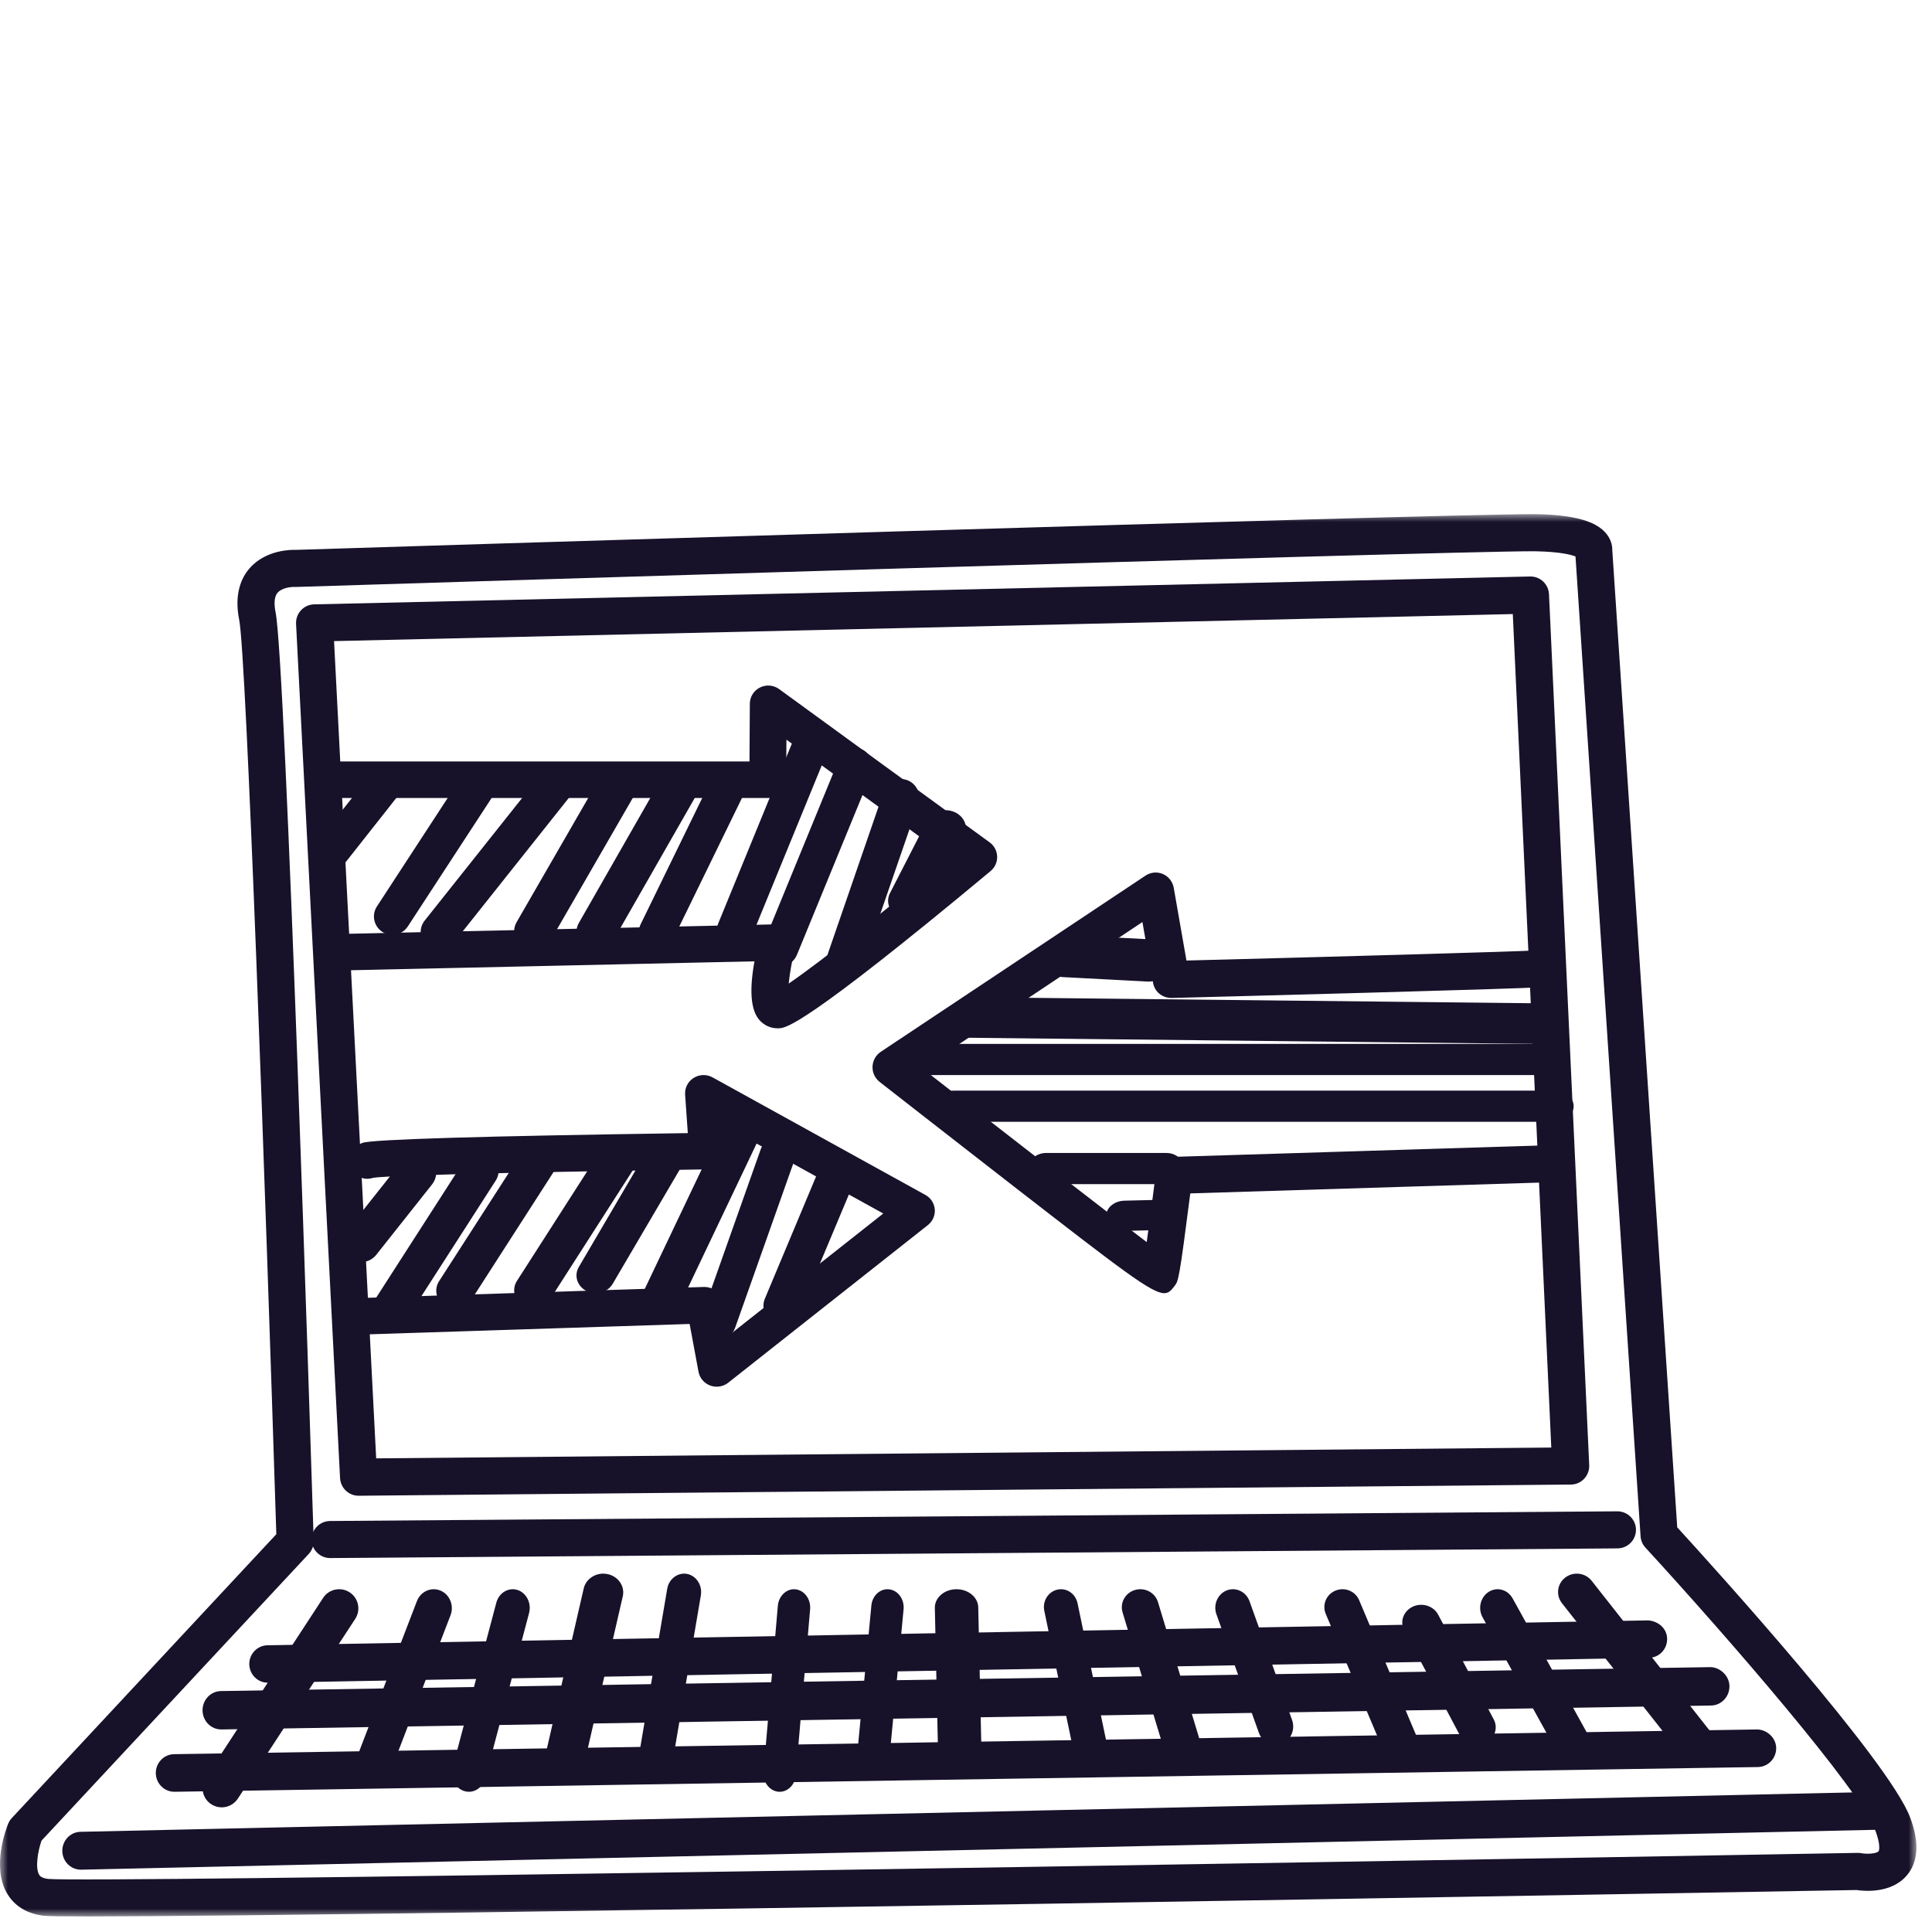
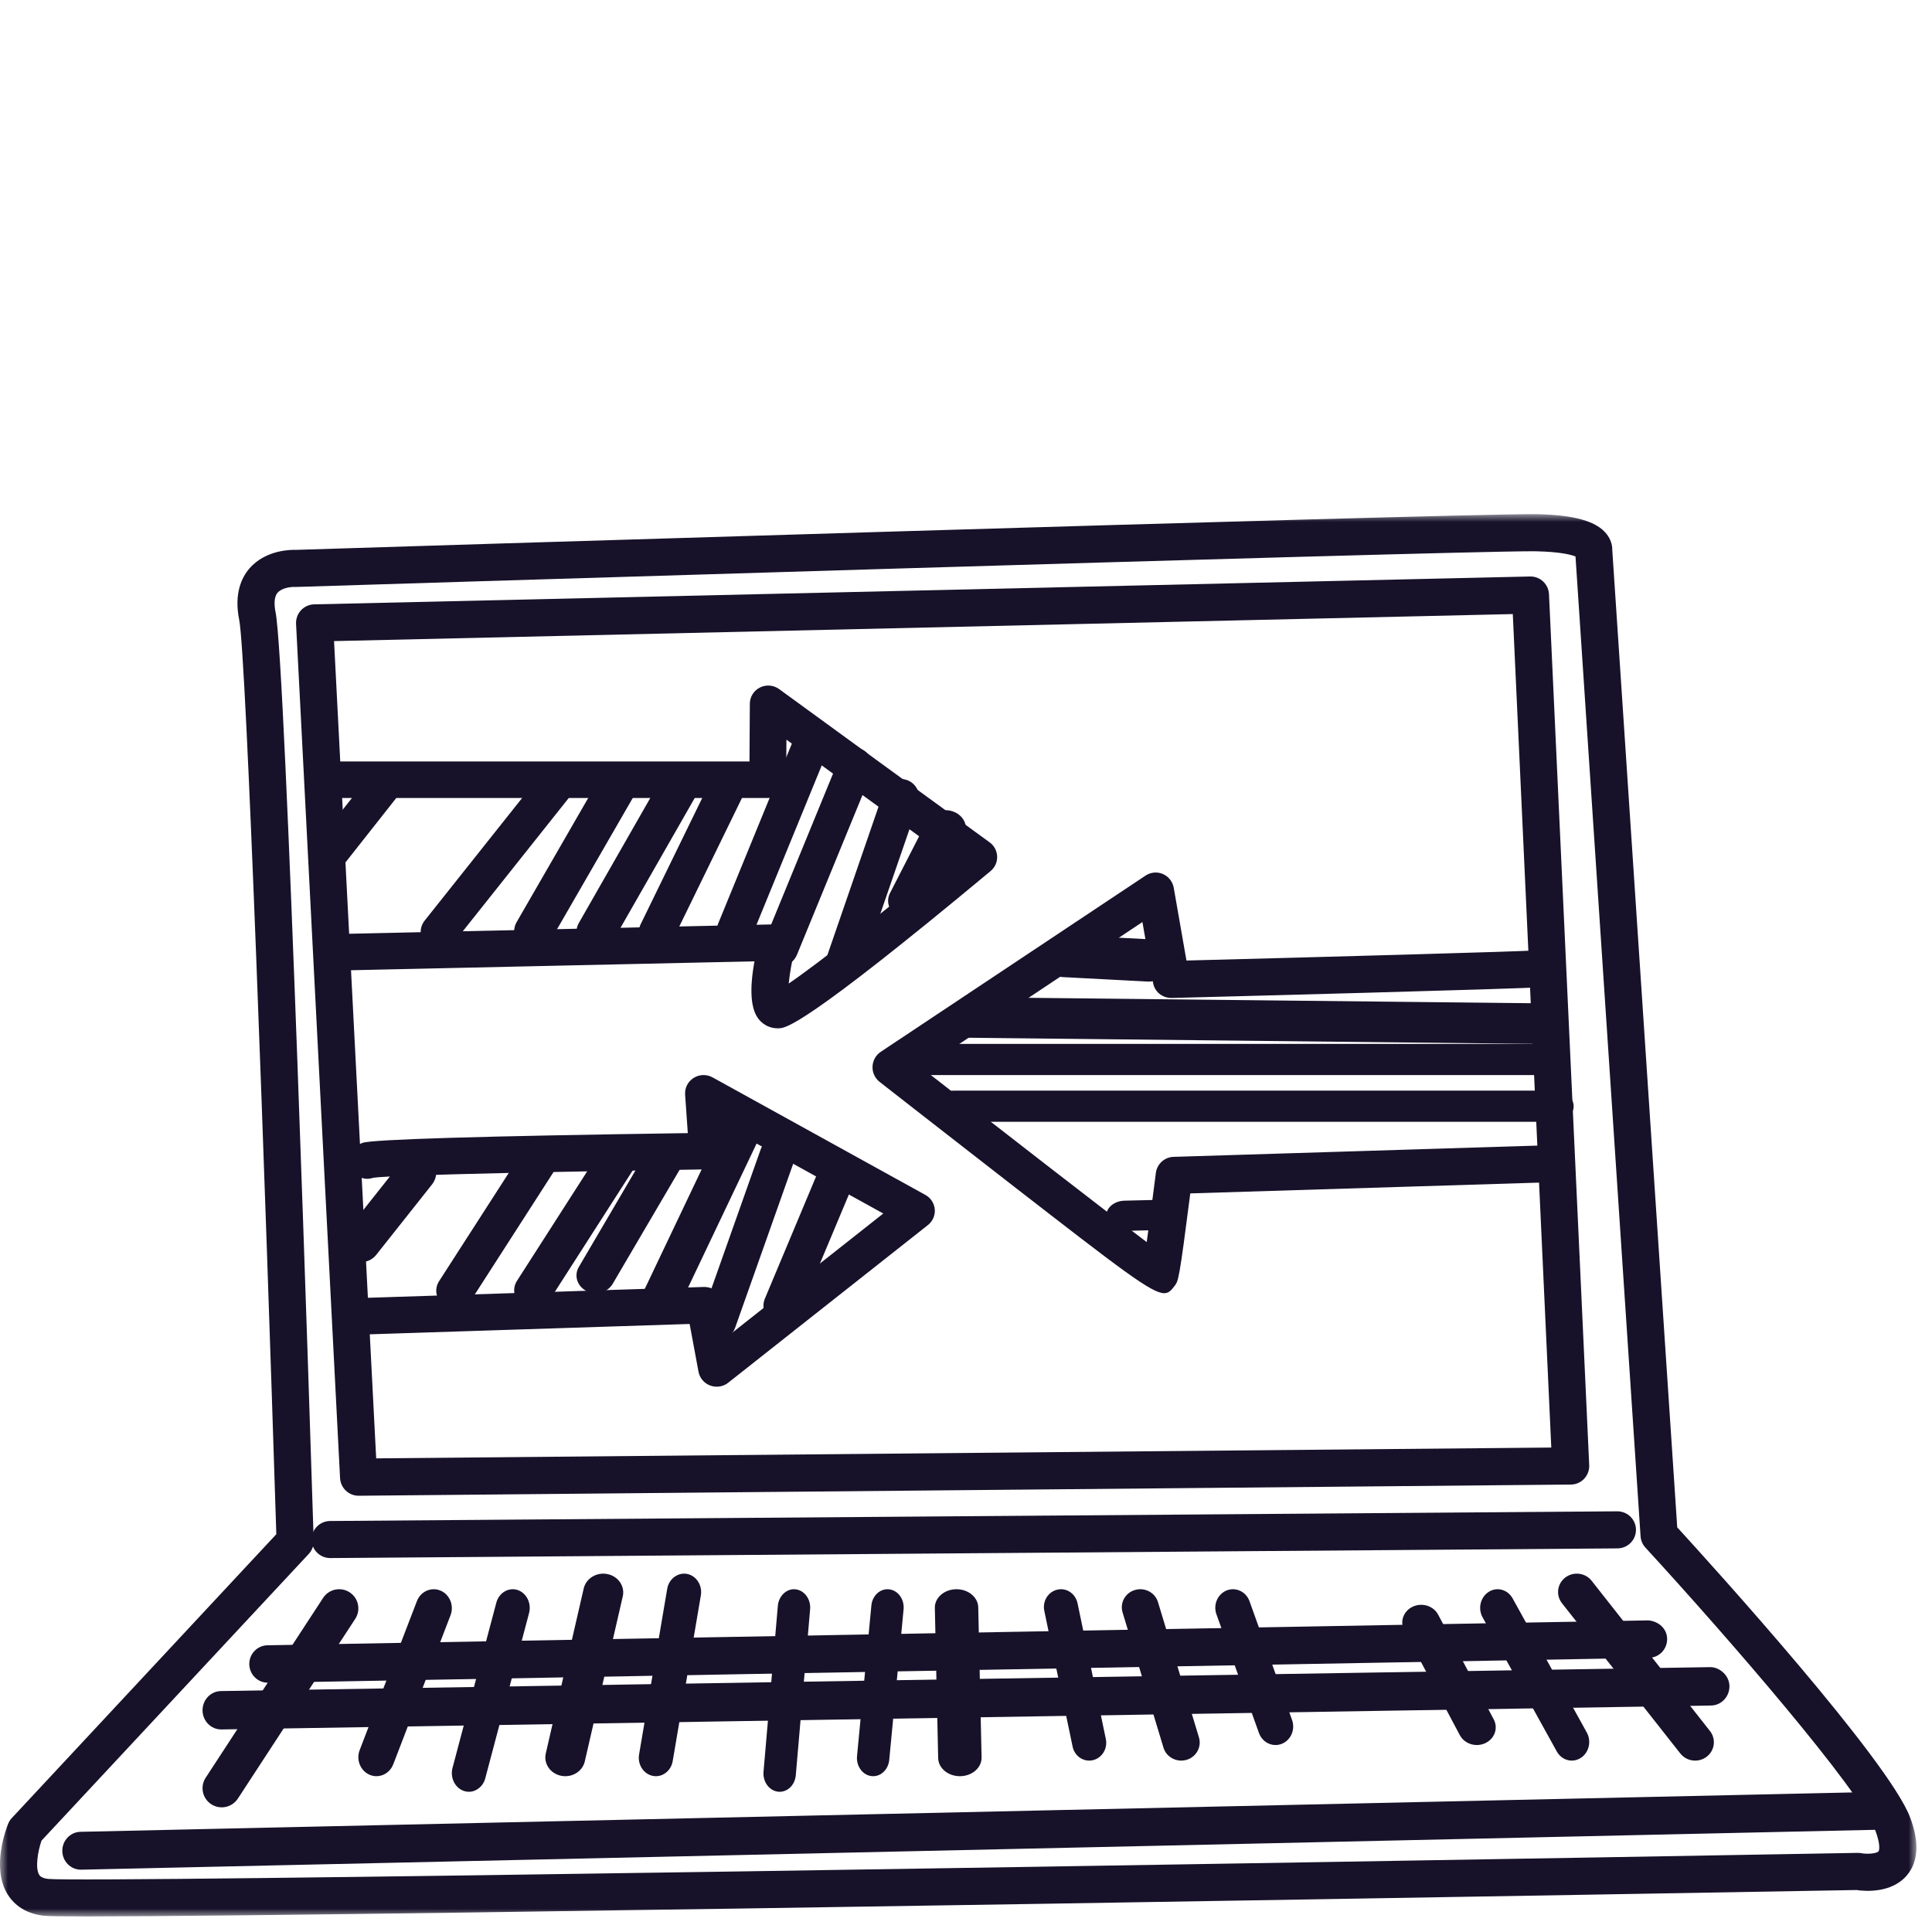
<svg xmlns="http://www.w3.org/2000/svg" width="124" height="124" viewBox="0 0 124 124" fill="none">
  <g clip-path="url(#clip0_1411_321)">
    <mask id="mask0_1411_321" style="mask-type:alpha" maskUnits="userSpaceOnUse" x="0" y="33" width="123" height="90">
      <path d="M0 33H123V123H0V33Z" fill="#FF1F20" />
    </mask>
    <g mask="url(#mask0_1411_321)">
      <path fill-rule="evenodd" clip-rule="evenodd" d="M2.665 118.135C2.423 118.836 2.253 119.884 2.512 120.323C2.549 120.381 2.642 120.539 3.081 120.592C5.615 120.85 80.156 119.613 119.219 118.922C119.298 118.92 119.385 118.929 119.468 118.942C119.889 119.021 120.454 118.957 120.567 118.825C120.621 118.761 120.7 118.376 120.365 117.49C119.387 114.894 111.003 105.207 105.607 99.328C105.423 99.128 105.314 98.873 105.295 98.602L101.119 35.714C100.833 35.602 100.134 35.415 98.589 35.383C98.527 35.383 98.445 35.381 98.345 35.381C92.341 35.381 19.725 37.649 18.98 37.673C18.682 37.651 18.08 37.727 17.809 38.051C17.56 38.347 17.607 38.898 17.689 39.309C18.339 42.52 19.953 93.126 20.134 98.884C20.144 99.199 20.03 99.505 19.815 99.735L2.665 118.135ZM5.639 123.001C4.033 123.001 3.049 122.987 2.802 122.957C1.465 122.799 0.791 122.095 0.457 121.531C-0.556 119.815 0.414 117.323 0.526 117.046C0.582 116.911 0.661 116.789 0.759 116.685L17.735 98.469C17.021 75.926 15.811 42.044 15.352 39.781C15.01 38.088 15.517 37.059 16.001 36.494C17.077 35.24 18.803 35.284 18.998 35.292C21.948 35.196 92.281 32.999 98.379 32.999C98.483 32.999 98.569 32.999 98.636 33.001C101.051 33.05 102.477 33.456 103.119 34.28C103.364 34.591 103.491 34.966 103.481 35.322L107.648 98.027C109.958 100.554 121.215 112.981 122.598 116.651C123.197 118.24 123.126 119.489 122.389 120.363C121.401 121.531 119.687 121.385 119.153 121.306C113.662 121.404 23.099 123.001 5.639 123.001Z" fill="#171229" />
    </g>
    <path fill-rule="evenodd" clip-rule="evenodd" d="M21.196 100C20.54 100 20.005 99.475 20 98.82C19.995 98.162 20.528 97.626 21.187 97.621L103.796 97H103.804C104.46 97 104.995 97.525 105 98.18C105.005 98.838 104.474 99.374 103.813 99.379L21.204 100H21.196Z" fill="#171229" />
    <path fill-rule="evenodd" clip-rule="evenodd" d="M21.44 41.147L24.144 93.601L99.565 92.907L97.095 39.412L21.44 41.147ZM23.014 96C22.383 96 21.86 95.503 21.826 94.868L19.002 40.044C18.985 39.721 19.099 39.406 19.317 39.17C19.537 38.934 19.841 38.796 20.161 38.789L98.201 37H98.229C98.864 37 99.387 37.499 99.418 38.137L101.999 94.034C102.014 94.358 101.896 94.674 101.675 94.91C101.453 95.146 101.144 95.281 100.822 95.282L23.026 96H23.014Z" fill="#171229" />
    <path fill-rule="evenodd" clip-rule="evenodd" d="M46 89C45.861 89 45.72 88.975 45.584 88.927C45.193 88.782 44.906 88.446 44.831 88.038L44.262 84.975L23.229 85.655C22.558 85.627 22.022 85.169 22.001 84.52C21.98 83.873 22.494 83.332 23.15 83.31L45.206 82.599C45.805 82.614 46.31 82.988 46.416 83.559L46.81 85.685L56.69 77.886L46.495 72.256L46.602 73.8C46.626 74.121 46.513 74.437 46.292 74.675C46.071 74.912 45.76 75.049 45.433 75.052C37.701 75.162 25.03 75.403 23.948 75.594C23.329 75.807 22.707 75.473 22.489 74.862C22.271 74.25 22.653 73.565 23.272 73.35C23.913 73.126 30.934 72.916 44.145 72.726L43.972 70.255C43.942 69.825 44.153 69.414 44.522 69.182C44.889 68.951 45.358 68.939 45.738 69.151L59.391 76.691C59.736 76.879 59.962 77.227 59.996 77.618C60.028 78.005 59.864 78.384 59.553 78.629L46.742 88.743C46.529 88.912 46.265 89 46 89Z" fill="#171229" />
    <path fill-rule="evenodd" clip-rule="evenodd" d="M49.914 66C49.448 66 49.013 65.797 48.711 65.433C48.184 64.796 48.088 63.545 48.424 61.7L21.49 62.295C20.82 62.302 20.297 61.797 20.285 61.15C20.27 60.503 20.785 59.967 21.439 59.953L49.876 59.324C50.21 59.295 50.596 59.481 50.826 59.767C51.056 60.053 51.136 60.43 51.046 60.786C50.841 61.584 50.686 62.464 50.621 63.127C52.575 61.797 56.843 58.423 60.906 55.069L50.475 47.474L50.458 50.053C50.453 50.696 49.926 51.217 49.276 51.217H21.182C20.528 51.217 20 50.693 20 50.045C20 49.398 20.528 48.874 21.182 48.874H48.103L48.126 45.163C48.129 44.723 48.381 44.321 48.776 44.125C49.175 43.926 49.653 43.968 50.006 44.227L63.517 54.064C63.811 54.277 63.987 54.611 63.999 54.971C64.013 55.33 63.856 55.674 63.579 55.906C51.566 65.912 50.433 65.974 50.005 65.998C49.974 66 49.944 66 49.914 66Z" fill="#171229" />
    <path fill-rule="evenodd" clip-rule="evenodd" d="M74.724 83C73.907 83 72.019 81.536 65.062 76.142C60.754 72.797 56.457 69.44 56.457 69.44C56.156 69.203 55.986 68.838 56.001 68.455C56.016 68.071 56.212 67.719 56.53 67.507L73.523 56.198C73.857 55.977 74.273 55.938 74.639 56.097C75.003 56.255 75.264 56.589 75.334 56.983L76.149 61.649C85.15 61.416 97.899 61.067 98.665 60.991C99.297 60.926 99.891 61.401 99.958 62.051C100.024 62.7 99.564 63.284 98.918 63.355C97.907 63.465 77.518 63.992 75.194 64.052C74.574 64.047 74.107 63.648 74.003 63.069L73.323 59.178L59.203 68.578C64.257 72.524 70.742 77.562 73.599 79.719C73.769 78.507 73.989 76.845 74.185 75.286C74.258 74.708 74.739 74.267 75.317 74.25L98.787 73.524C99.414 73.537 99.981 74.02 99.999 74.676C100.021 75.332 99.509 75.88 98.858 75.9L76.395 76.595C75.687 82.136 75.63 82.213 75.399 82.519C75.184 82.797 75.03 83 74.724 83Z" fill="#171229" />
    <path fill-rule="evenodd" clip-rule="evenodd" d="M99.801 72H61.199C60.536 72 60 71.553 60 71.001C60 70.447 60.536 70 61.199 70H99.801C100.464 70 101 70.447 101 71.001C101 71.553 100.464 72 99.801 72Z" fill="#171229" />
    <path fill-rule="evenodd" clip-rule="evenodd" d="M98.811 69H58.189C57.533 69 57 68.553 57 68.001C57 67.447 57.533 67 58.189 67H98.811C99.468 67 100 67.447 100 68.001C100 68.553 99.468 69 98.811 69Z" fill="#171229" />
    <path fill-rule="evenodd" clip-rule="evenodd" d="M98.804 67H98.792L62.184 66.605C61.525 66.597 60.993 66.007 61 65.289C61.007 64.57 61.59 64.005 62.208 64L98.816 64.395C99.475 64.403 100.007 64.991 100 65.71C99.993 66.427 99.46 67 98.804 67Z" fill="#171229" />
    <path fill-rule="evenodd" clip-rule="evenodd" d="M73.75 63C73.728 63 73.709 63 73.688 63L68.192 62.711C67.501 62.675 66.968 62.037 67.001 61.289C67.035 60.542 67.63 59.98 68.312 60.001L73.808 60.288C74.499 60.326 75.032 60.962 74.999 61.71C74.965 62.435 74.412 63 73.75 63Z" fill="#171229" />
-     <path fill-rule="evenodd" clip-rule="evenodd" d="M74.856 76H67.144C66.511 76 66 75.553 66 75.001C66 74.447 66.511 74 67.144 74H74.856C75.489 74 76 74.447 76 75.001C76 75.553 75.489 76 74.856 76Z" fill="#171229" />
    <path fill-rule="evenodd" clip-rule="evenodd" d="M72.211 79C71.558 79 71.021 78.585 71.001 78.06C70.98 77.525 71.507 77.078 72.175 77.062L74.751 77H74.789C75.442 77 75.979 77.415 75.999 77.94C76.02 78.475 75.493 78.922 74.825 78.938L72.247 79H72.211Z" fill="#171229" />
    <path fill-rule="evenodd" clip-rule="evenodd" d="M21.119 56C20.876 56 20.631 55.923 20.428 55.762C19.941 55.379 19.858 54.678 20.24 54.195L24.001 49.426C24.385 48.939 25.093 48.86 25.573 49.238C26.059 49.619 26.143 50.32 25.759 50.805L21.999 55.573C21.778 55.853 21.449 56 21.119 56Z" fill="#171229" />
-     <path fill-rule="evenodd" clip-rule="evenodd" d="M25.18 60C24.959 60 24.735 59.937 24.537 59.809C23.99 59.452 23.835 58.721 24.192 58.175L29.829 49.536C30.186 48.989 30.917 48.836 31.464 49.191C32.011 49.547 32.164 50.278 31.809 50.824L26.172 59.464C25.945 59.81 25.565 60 25.18 60Z" fill="#171229" />
    <path fill-rule="evenodd" clip-rule="evenodd" d="M28.166 61C27.91 61 27.653 60.915 27.437 60.741C26.934 60.334 26.853 59.592 27.256 59.086L34.924 49.44C35.33 48.932 36.062 48.854 36.563 49.259C37.066 49.666 37.147 50.407 36.743 50.916L29.076 60.56C28.844 60.85 28.507 61 28.166 61Z" fill="#171229" />
    <path fill-rule="evenodd" clip-rule="evenodd" d="M34.242 61C34.035 61 33.826 60.948 33.631 60.842C33.035 60.51 32.823 59.766 33.161 59.179L38.674 49.62C39.014 49.033 39.768 48.827 40.368 49.159C40.966 49.491 41.176 50.234 40.84 50.821L35.325 60.38C35.096 60.778 34.675 61 34.242 61Z" fill="#171229" />
    <path fill-rule="evenodd" clip-rule="evenodd" d="M38.251 61C38.049 61 37.844 60.953 37.654 60.853C37.046 60.538 36.822 59.812 37.154 59.234L42.648 49.623C42.981 49.045 43.739 48.829 44.346 49.146C44.954 49.463 45.178 50.188 44.846 50.767L39.352 60.377C39.124 60.774 38.694 61 38.251 61Z" fill="#171229" />
    <path fill-rule="evenodd" clip-rule="evenodd" d="M42.141 61C41.971 61 41.797 60.961 41.635 60.877C41.069 60.591 40.839 59.893 41.119 59.318L45.836 49.647C46.116 49.074 46.798 48.834 47.367 49.123C47.932 49.41 48.161 50.109 47.88 50.684L43.165 60.353C42.965 60.762 42.561 61 42.141 61Z" fill="#171229" />
    <path fill-rule="evenodd" clip-rule="evenodd" d="M47.139 61C46.983 61 46.827 60.965 46.678 60.894C46.101 60.617 45.842 59.887 46.099 59.264L50.821 47.733C51.076 47.108 51.754 46.833 52.323 47.105C52.898 47.383 53.157 48.111 52.901 48.735L48.179 60.267C47.991 60.727 47.575 61 47.139 61Z" fill="#171229" />
    <path fill-rule="evenodd" clip-rule="evenodd" d="M50.124 62C49.972 62 49.818 61.966 49.67 61.896C49.102 61.627 48.845 60.915 49.097 60.305L53.849 48.721C54.1 48.109 54.767 47.835 55.33 48.102C55.898 48.372 56.155 49.084 55.903 49.695L51.151 61.279C50.965 61.731 50.553 62 50.124 62Z" fill="#171229" />
    <path fill-rule="evenodd" clip-rule="evenodd" d="M54.173 63C54.044 63 53.913 62.978 53.784 62.931C53.173 62.711 52.851 62.026 53.068 61.403L56.722 50.8C56.937 50.176 57.606 49.849 58.216 50.068C58.827 50.288 59.149 50.973 58.932 51.597L55.278 62.2C55.107 62.692 54.656 63 54.173 63Z" fill="#171229" />
    <path fill-rule="evenodd" clip-rule="evenodd" d="M58.312 59C58.127 59 57.94 58.965 57.761 58.89C57.106 58.616 56.817 57.914 57.121 57.321L59.498 52.686C59.803 52.093 60.58 51.835 61.239 52.11C61.896 52.384 62.182 53.086 61.879 53.679L59.504 58.312C59.28 58.745 58.808 59 58.312 59Z" fill="#171229" />
    <path fill-rule="evenodd" clip-rule="evenodd" d="M23.207 81C22.94 81 22.671 80.909 22.446 80.722C21.928 80.29 21.85 79.511 22.27 78.98L25.858 74.457C26.28 73.926 27.04 73.847 27.556 74.277C28.072 74.709 28.15 75.49 27.729 76.019L24.143 80.544C23.903 80.844 23.556 81 23.207 81Z" fill="#171229" />
-     <path fill-rule="evenodd" clip-rule="evenodd" d="M25.209 85C24.993 85 24.773 84.944 24.577 84.828C24.007 84.492 23.829 83.779 24.179 83.233L29.76 74.551C30.108 74.009 30.854 73.835 31.424 74.172C31.994 74.509 32.17 75.221 31.82 75.767L26.239 84.449C26.012 84.804 25.615 85 25.209 85Z" fill="#171229" />
    <path fill-rule="evenodd" clip-rule="evenodd" d="M29.207 84C28.99 84 28.772 83.944 28.574 83.827C28.007 83.49 27.829 82.776 28.18 82.231L33.765 73.553C34.113 73.007 34.856 72.835 35.426 73.175C35.993 73.51 36.171 74.225 35.819 74.77L30.237 83.449C30.008 83.804 29.613 84 29.207 84Z" fill="#171229" />
    <path fill-rule="evenodd" clip-rule="evenodd" d="M34.227 84C34.009 84 33.787 83.944 33.586 83.826C33.008 83.485 32.826 82.758 33.182 82.205L38.725 73.561C39.079 73.008 39.832 72.834 40.414 73.174C40.992 73.515 41.174 74.24 40.818 74.795L35.275 83.438C35.044 83.801 34.64 84 34.227 84Z" fill="#171229" />
    <path fill-rule="evenodd" clip-rule="evenodd" d="M38.234 83C38.037 83 37.835 82.955 37.647 82.862C37.047 82.562 36.824 81.871 37.15 81.317L41.68 73.597C42.004 73.045 42.751 72.838 43.354 73.137C43.952 73.436 44.175 74.128 43.851 74.683L39.322 82.402C39.099 82.783 38.673 83 38.234 83Z" fill="#171229" />
    <path fill-rule="evenodd" clip-rule="evenodd" d="M42.243 85C42.068 85 41.891 84.964 41.722 84.888C41.1 84.609 40.827 83.892 41.114 83.288L46.63 71.701C46.918 71.097 47.661 70.831 48.277 71.112C48.901 71.391 49.173 72.107 48.885 72.713L43.371 84.299C43.159 84.74 42.712 85 42.243 85Z" fill="#171229" />
    <path fill-rule="evenodd" clip-rule="evenodd" d="M46.128 86C45.995 86 45.859 85.974 45.727 85.921C45.145 85.682 44.852 84.983 45.075 84.357L48.818 73.781C49.039 73.156 49.69 72.843 50.272 73.079C50.856 73.318 51.147 74.017 50.926 74.643L47.182 85.219C47.011 85.703 46.582 86 46.128 86Z" fill="#171229" />
    <path fill-rule="evenodd" clip-rule="evenodd" d="M50.196 85C50.04 85 49.883 84.97 49.735 84.907C49.124 84.651 48.837 83.952 49.094 83.345L52.702 74.734C52.957 74.122 53.666 73.841 54.266 74.092C54.875 74.348 55.162 75.047 54.907 75.655L51.297 84.265C51.106 84.724 50.661 85 50.196 85Z" fill="#171229" />
    <path fill-rule="evenodd" clip-rule="evenodd" d="M17.188 108C16.541 108 16.014 107.476 16 106.82C15.989 106.157 16.511 105.609 17.166 105.597L105.792 104C106.434 104.051 106.99 104.517 107 105.18C107.012 105.845 106.491 106.391 105.834 106.403L17.21 108H17.188Z" fill="#171229" />
    <path fill-rule="evenodd" clip-rule="evenodd" d="M14.198 111C13.544 111 13.012 110.461 13 109.788C12.99 109.106 13.519 108.546 14.18 108.536L109.784 107C110.373 107.007 110.988 107.532 111 108.212C111.01 108.894 110.481 109.454 109.821 109.464L14.217 111H14.198Z" fill="#171229" />
-     <path fill-rule="evenodd" clip-rule="evenodd" d="M11.192 115C10.541 115 10.012 114.472 10 113.811C9.99 113.146 10.516 112.597 11.173 112.587L112.79 111C113.395 111.017 113.988 111.521 114 112.189C114.008 112.854 113.484 113.403 112.826 113.413L11.21 115H11.192Z" fill="#171229" />
    <path fill-rule="evenodd" clip-rule="evenodd" d="M5.19 120C4.543 120 4.014 119.474 4 118.812C3.985 118.141 4.508 117.584 5.163 117.57L120.785 115H120.81C121.457 115 121.986 115.528 122 116.188C122.015 116.86 121.494 117.416 120.837 117.43L5.216 120H5.19Z" fill="#171229" />
    <path fill-rule="evenodd" clip-rule="evenodd" d="M14.23 116C13.999 116 13.766 115.934 13.56 115.801C12.99 115.429 12.828 114.668 13.2 114.099L20.737 102.558C21.109 101.989 21.871 101.829 22.441 102.199C23.011 102.57 23.171 103.332 22.801 103.9L15.264 115.442C15.027 115.802 14.631 116 14.23 116Z" fill="#171229" />
    <path fill-rule="evenodd" clip-rule="evenodd" d="M24.163 114C24.017 114 23.871 113.971 23.728 113.911C23.133 113.659 22.844 112.949 23.085 112.324L26.759 102.762C27 102.136 27.683 101.839 28.272 102.088C28.867 102.339 29.156 103.05 28.915 103.674L25.241 113.236C25.059 113.711 24.623 114 24.163 114Z" fill="#171229" />
    <path fill-rule="evenodd" clip-rule="evenodd" d="M30.095 115C29.995 115 29.891 114.985 29.791 114.953C29.21 114.767 28.875 114.102 29.044 113.466L31.855 102.864C32.023 102.23 32.636 101.864 33.211 102.047C33.791 102.233 34.125 102.898 33.956 103.533L31.146 114.136C31.007 114.658 30.57 115 30.095 115Z" fill="#171229" />
    <path fill-rule="evenodd" clip-rule="evenodd" d="M36.284 114C36.193 114 36.101 113.992 36.012 113.973C35.319 113.832 34.879 113.191 35.029 112.542L37.464 101.951C37.612 101.3 38.305 100.885 38.988 101.028C39.681 101.169 40.121 101.81 39.971 102.459L37.534 113.048C37.406 113.614 36.874 114 36.284 114Z" fill="#171229" />
    <path fill-rule="evenodd" clip-rule="evenodd" d="M42.099 114C42.032 114 41.965 113.993 41.899 113.98C41.303 113.861 40.908 113.245 41.018 112.602L42.824 101.97C42.933 101.327 43.516 100.906 44.101 101.018C44.697 101.137 45.092 101.753 44.982 102.398L43.176 113.029C43.08 113.601 42.617 114 42.099 114Z" fill="#171229" />
    <path fill-rule="evenodd" clip-rule="evenodd" d="M50.042 115C50.008 115 49.974 114.998 49.941 114.995C49.368 114.932 48.949 114.356 49.005 113.711L49.924 103.062C49.98 102.415 50.509 101.937 51.059 102.007C51.632 102.068 52.051 102.644 51.995 103.289L51.076 113.938C51.024 114.547 50.571 115 50.042 115Z" fill="#171229" />
    <path fill-rule="evenodd" clip-rule="evenodd" d="M56.041 114C56.004 114 55.966 113.998 55.93 113.993C55.358 113.926 54.946 113.35 55.006 112.71L55.927 103.042C55.988 102.402 56.504 101.938 57.07 102.007C57.642 102.074 58.054 102.65 57.994 103.29L57.073 112.959C57.016 113.556 56.565 114 56.041 114Z" fill="#171229" />
    <path fill-rule="evenodd" clip-rule="evenodd" d="M61.607 114C60.849 114 60.23 113.486 60.214 112.841L60 103.203C59.986 102.55 60.597 102.012 61.365 102H61.393C62.149 102 62.77 102.514 62.786 103.159L63 112.796C63.014 113.448 62.401 113.988 61.635 114H61.607Z" fill="#171229" />
    <path fill-rule="evenodd" clip-rule="evenodd" d="M69.907 113C69.404 113 68.953 112.634 68.842 112.101L67.025 103.386C66.897 102.771 67.27 102.162 67.86 102.028C68.451 101.888 69.03 102.284 69.159 102.9L70.975 111.615C71.103 112.23 70.73 112.839 70.14 112.973C70.063 112.992 69.984 113 69.907 113Z" fill="#171229" />
    <path fill-rule="evenodd" clip-rule="evenodd" d="M75.813 113C75.299 113 74.827 112.673 74.675 112.17L72.049 103.486C71.864 102.873 72.221 102.229 72.849 102.048C73.48 101.866 74.139 102.216 74.323 102.831L76.952 111.513C77.136 112.127 76.778 112.771 76.15 112.953C76.038 112.984 75.924 113 75.813 113Z" fill="#171229" />
    <path fill-rule="evenodd" clip-rule="evenodd" d="M81.865 112C81.406 112 80.973 111.706 80.803 111.229L78.073 103.608C77.852 102.994 78.15 102.307 78.736 102.075C79.32 101.847 79.975 102.156 80.197 102.77L82.927 110.391C83.148 111.006 82.85 111.693 82.264 111.924C82.133 111.975 81.998 112 81.865 112Z" fill="#171229" />
-     <path fill-rule="evenodd" clip-rule="evenodd" d="M89.838 113C89.384 113 88.951 112.734 88.766 112.295L85.09 103.584C84.843 103 85.123 102.33 85.715 102.088C86.314 101.846 86.99 102.122 87.234 102.706L90.91 111.416C91.157 111.999 90.877 112.669 90.284 112.911C90.138 112.971 89.987 113 89.838 113Z" fill="#171229" />
    <path fill-rule="evenodd" clip-rule="evenodd" d="M94.786 112C94.339 112 93.909 111.768 93.696 111.368L90.127 104.643C89.829 104.08 90.074 103.398 90.675 103.119C91.279 102.839 92.006 103.07 92.304 103.632L95.873 110.358C96.171 110.921 95.926 111.602 95.325 111.881C95.151 111.962 94.966 112 94.786 112Z" fill="#171229" />
    <path fill-rule="evenodd" clip-rule="evenodd" d="M100.882 113C100.498 113 100.125 112.789 99.917 112.411L95.156 103.804C94.841 103.236 95.018 102.503 95.55 102.168C96.084 101.829 96.768 102.021 97.084 102.59L101.844 111.196C102.16 111.765 101.981 112.497 101.449 112.833C101.27 112.946 101.074 113 100.882 113Z" fill="#171229" />
    <path fill-rule="evenodd" clip-rule="evenodd" d="M108.799 113C108.438 113 108.082 112.842 107.846 112.543L100.25 102.897C99.846 102.382 99.941 101.642 100.469 101.245C100.998 100.846 101.753 100.946 102.155 101.458L109.751 111.102C110.155 111.617 110.058 112.357 109.532 112.756C109.313 112.92 109.054 113 108.799 113Z" fill="#171229" />
  </g>
  <defs>
    <clipPath id="clip0_1411_321">
      <rect width="124" height="124" fill="white" />
    </clipPath>
  </defs>
</svg>